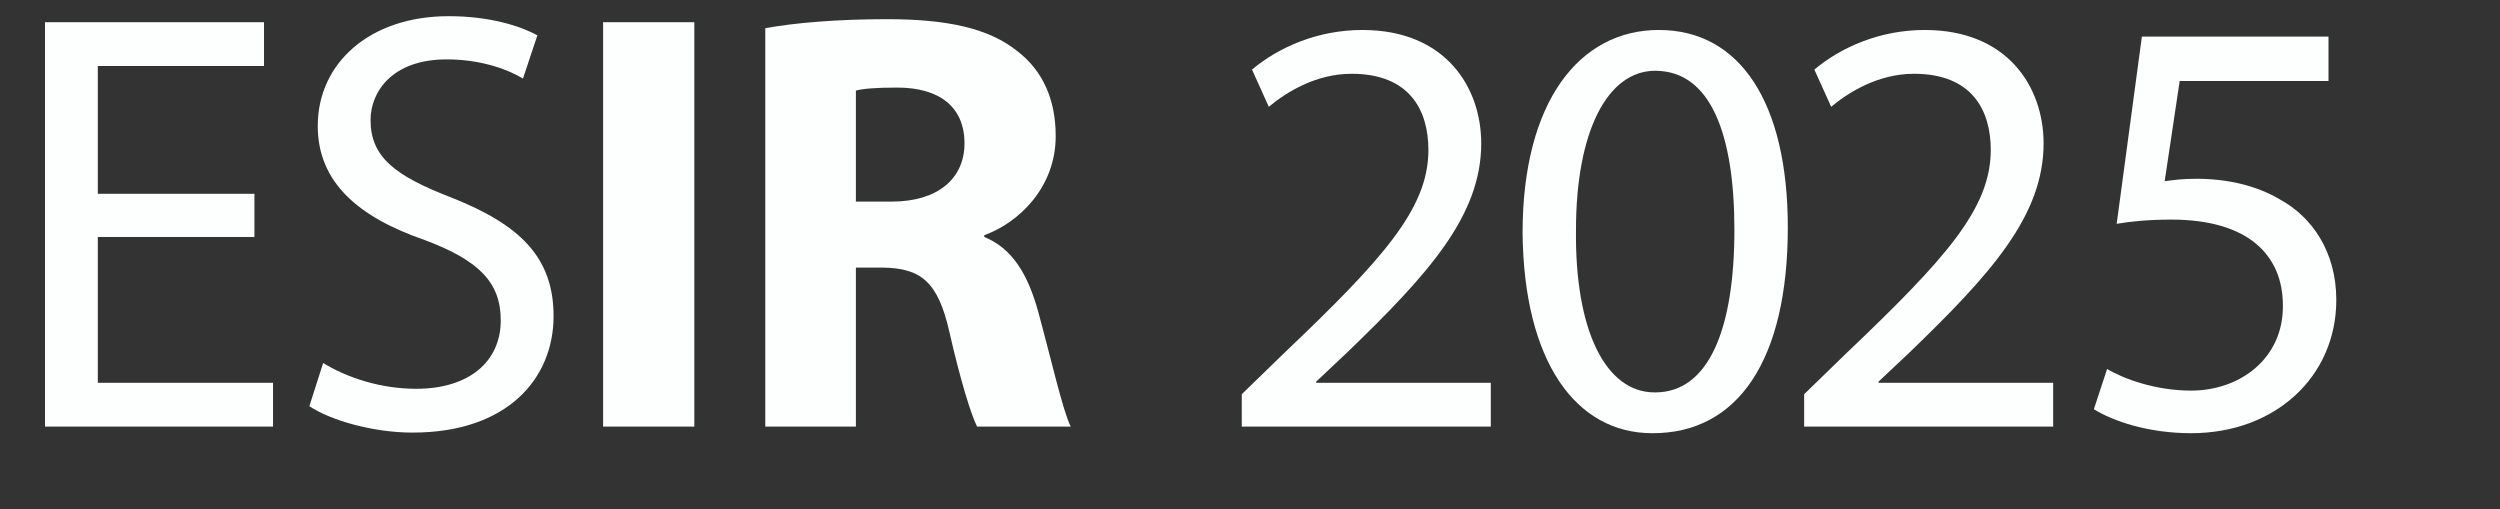
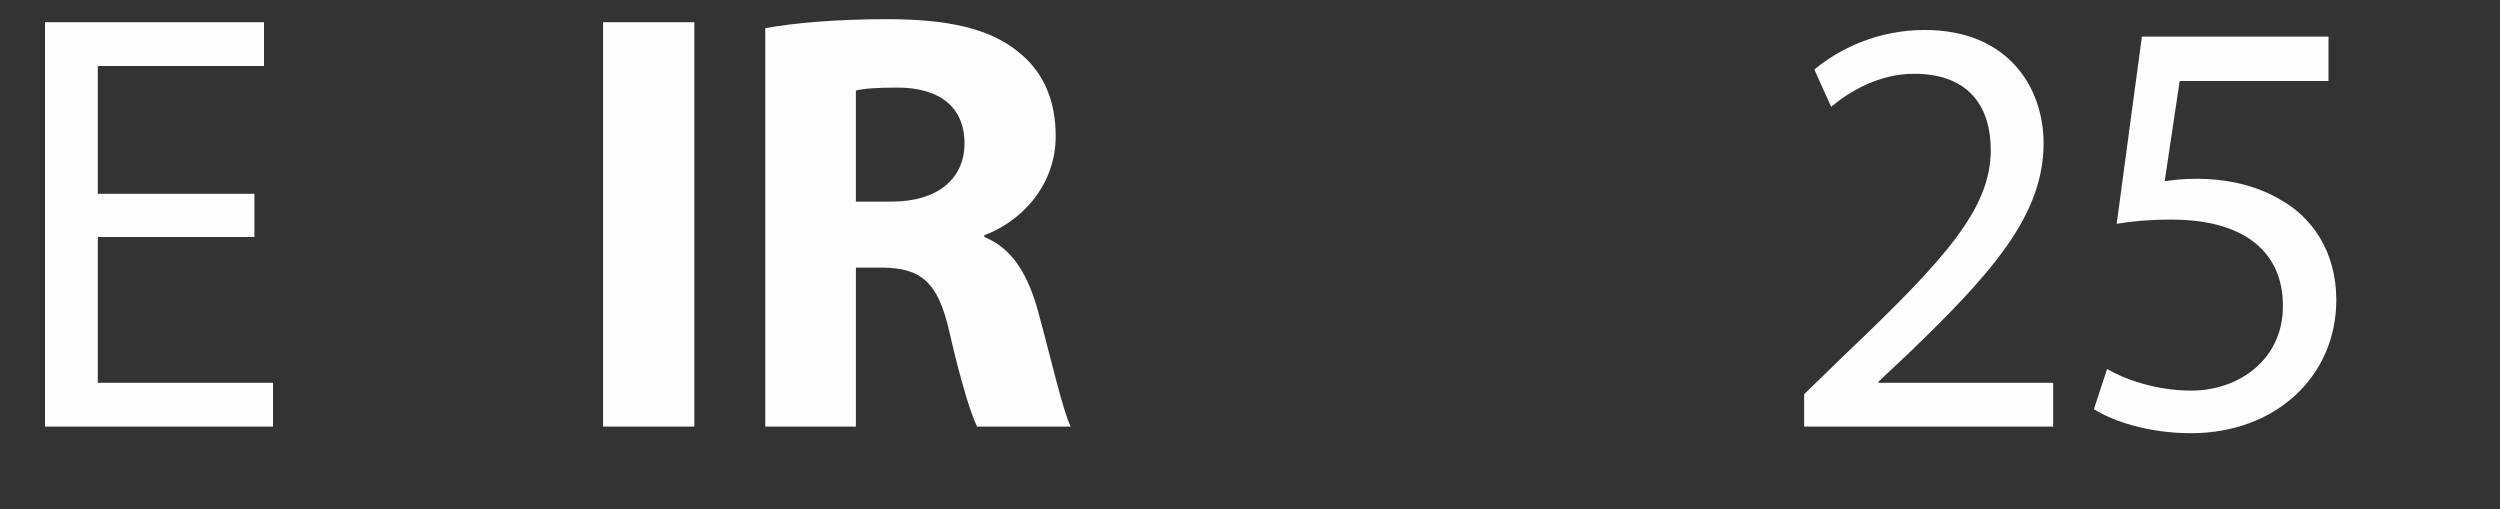
<svg xmlns="http://www.w3.org/2000/svg" id="Ebene_1" data-name="Ebene 1" width="270" height="55" viewBox="0 0 270 55">
  <rect x="0" y="0" width="270" height="55" fill="#333333" stroke="none" />
  <defs>
    <style> .cls-1 { fill: #fdfefe; stroke-width: 0px; } </style>
  </defs>
  <path class="cls-1" d="m27.477,25.595H10.563v15.747h18.923v4.73H4.86V2.395h23.653v4.73H10.563v13.803h16.914v4.666Z" />
-   <path class="cls-1" d="m34.901,39.203c2.527,1.556,6.156,2.787,10.044,2.787,5.768,0,9.137-2.98,9.137-7.388,0-4.083-2.333-6.48-8.23-8.684-7.128-2.462-11.535-6.221-11.535-12.312,0-6.805,5.638-11.859,14.127-11.859,4.407,0,7.711,1.037,9.591,2.074l-1.555,4.666c-1.361-.842-4.277-2.074-8.23-2.074-5.962,0-8.23,3.564-8.23,6.545,0,4.018,2.657,6.027,8.684,8.359,7.388,2.917,11.082,6.416,11.082,12.831,0,6.676-4.925,12.572-15.229,12.572-4.212,0-8.813-1.296-11.146-2.852l1.491-4.666Z" />
  <path class="cls-1" d="m74.986,2.395v43.677h-9.85V2.395h9.85Z" />
  <path class="cls-1" d="m82.651,3.043c3.176-.584,7.841-.972,13.155-.972,6.481,0,11.017.972,14.127,3.5,2.657,2.074,4.083,5.12,4.083,9.137,0,5.508-3.953,9.332-7.712,10.693v.194c3.046,1.231,4.73,4.083,5.832,8.101,1.361,4.99,2.657,10.692,3.5,12.377h-10.109c-.648-1.295-1.75-4.795-2.981-10.174-1.231-5.508-3.11-6.934-7.193-6.998h-2.916v17.172h-9.786V3.043Zm9.786,18.728h3.888c4.925,0,7.841-2.462,7.841-6.286,0-3.953-2.722-6.027-7.258-6.027-2.398,0-3.759.129-4.472.324v11.989Z" />
-   <path class="cls-1" d="m134.113,46.072v-3.499l4.472-4.342c10.758-10.239,15.683-15.683,15.683-22.033,0-4.277-2.009-8.23-8.295-8.23-3.823,0-6.999,1.944-8.943,3.564l-1.814-4.018c2.852-2.397,7.063-4.277,11.924-4.277,9.008,0,12.832,6.221,12.832,12.248,0,7.776-5.639,14.062-14.517,22.616l-3.305,3.111v.129h18.857v4.73h-26.894Z" />
-   <path class="cls-1" d="m178.437,46.785c-8.23,0-13.868-7.711-13.998-21.644,0-14.192,6.156-21.904,14.711-21.904,8.812,0,13.933,7.906,13.933,21.32,0,14.321-5.379,22.228-14.581,22.228h-.064Zm.323-4.406c5.768,0,8.555-6.805,8.555-17.562,0-10.369-2.593-17.173-8.555-17.173-5.184,0-8.554,6.61-8.554,17.173-.13,10.953,3.24,17.562,8.489,17.562h.064Z" />
  <path class="cls-1" d="m194.848,46.072v-3.499l4.472-4.342c10.758-10.239,15.683-15.683,15.683-22.033,0-4.277-2.009-8.23-8.295-8.23-3.823,0-6.999,1.944-8.943,3.564l-1.814-4.018c2.852-2.397,7.063-4.277,11.924-4.277,9.008,0,12.832,6.221,12.832,12.248,0,7.776-5.639,14.062-14.517,22.616l-3.305,3.111v.129h18.857v4.73h-26.894Z" />
  <path class="cls-1" d="m251.478,8.746h-16.072l-1.62,10.822c.973-.129,1.88-.259,3.436-.259,3.305,0,6.479.713,9.072,2.268,3.305,1.814,6.026,5.508,6.026,10.822,0,8.23-6.545,14.387-15.683,14.387-4.601,0-8.424-1.295-10.498-2.592l1.426-4.342c1.75,1.037,5.185,2.333,9.072,2.333,5.314,0,9.98-3.499,9.915-9.202,0-5.379-3.693-9.267-12.054-9.267-2.462,0-4.342.194-5.896.454l2.722-20.219h20.154v4.795Z" />
</svg>